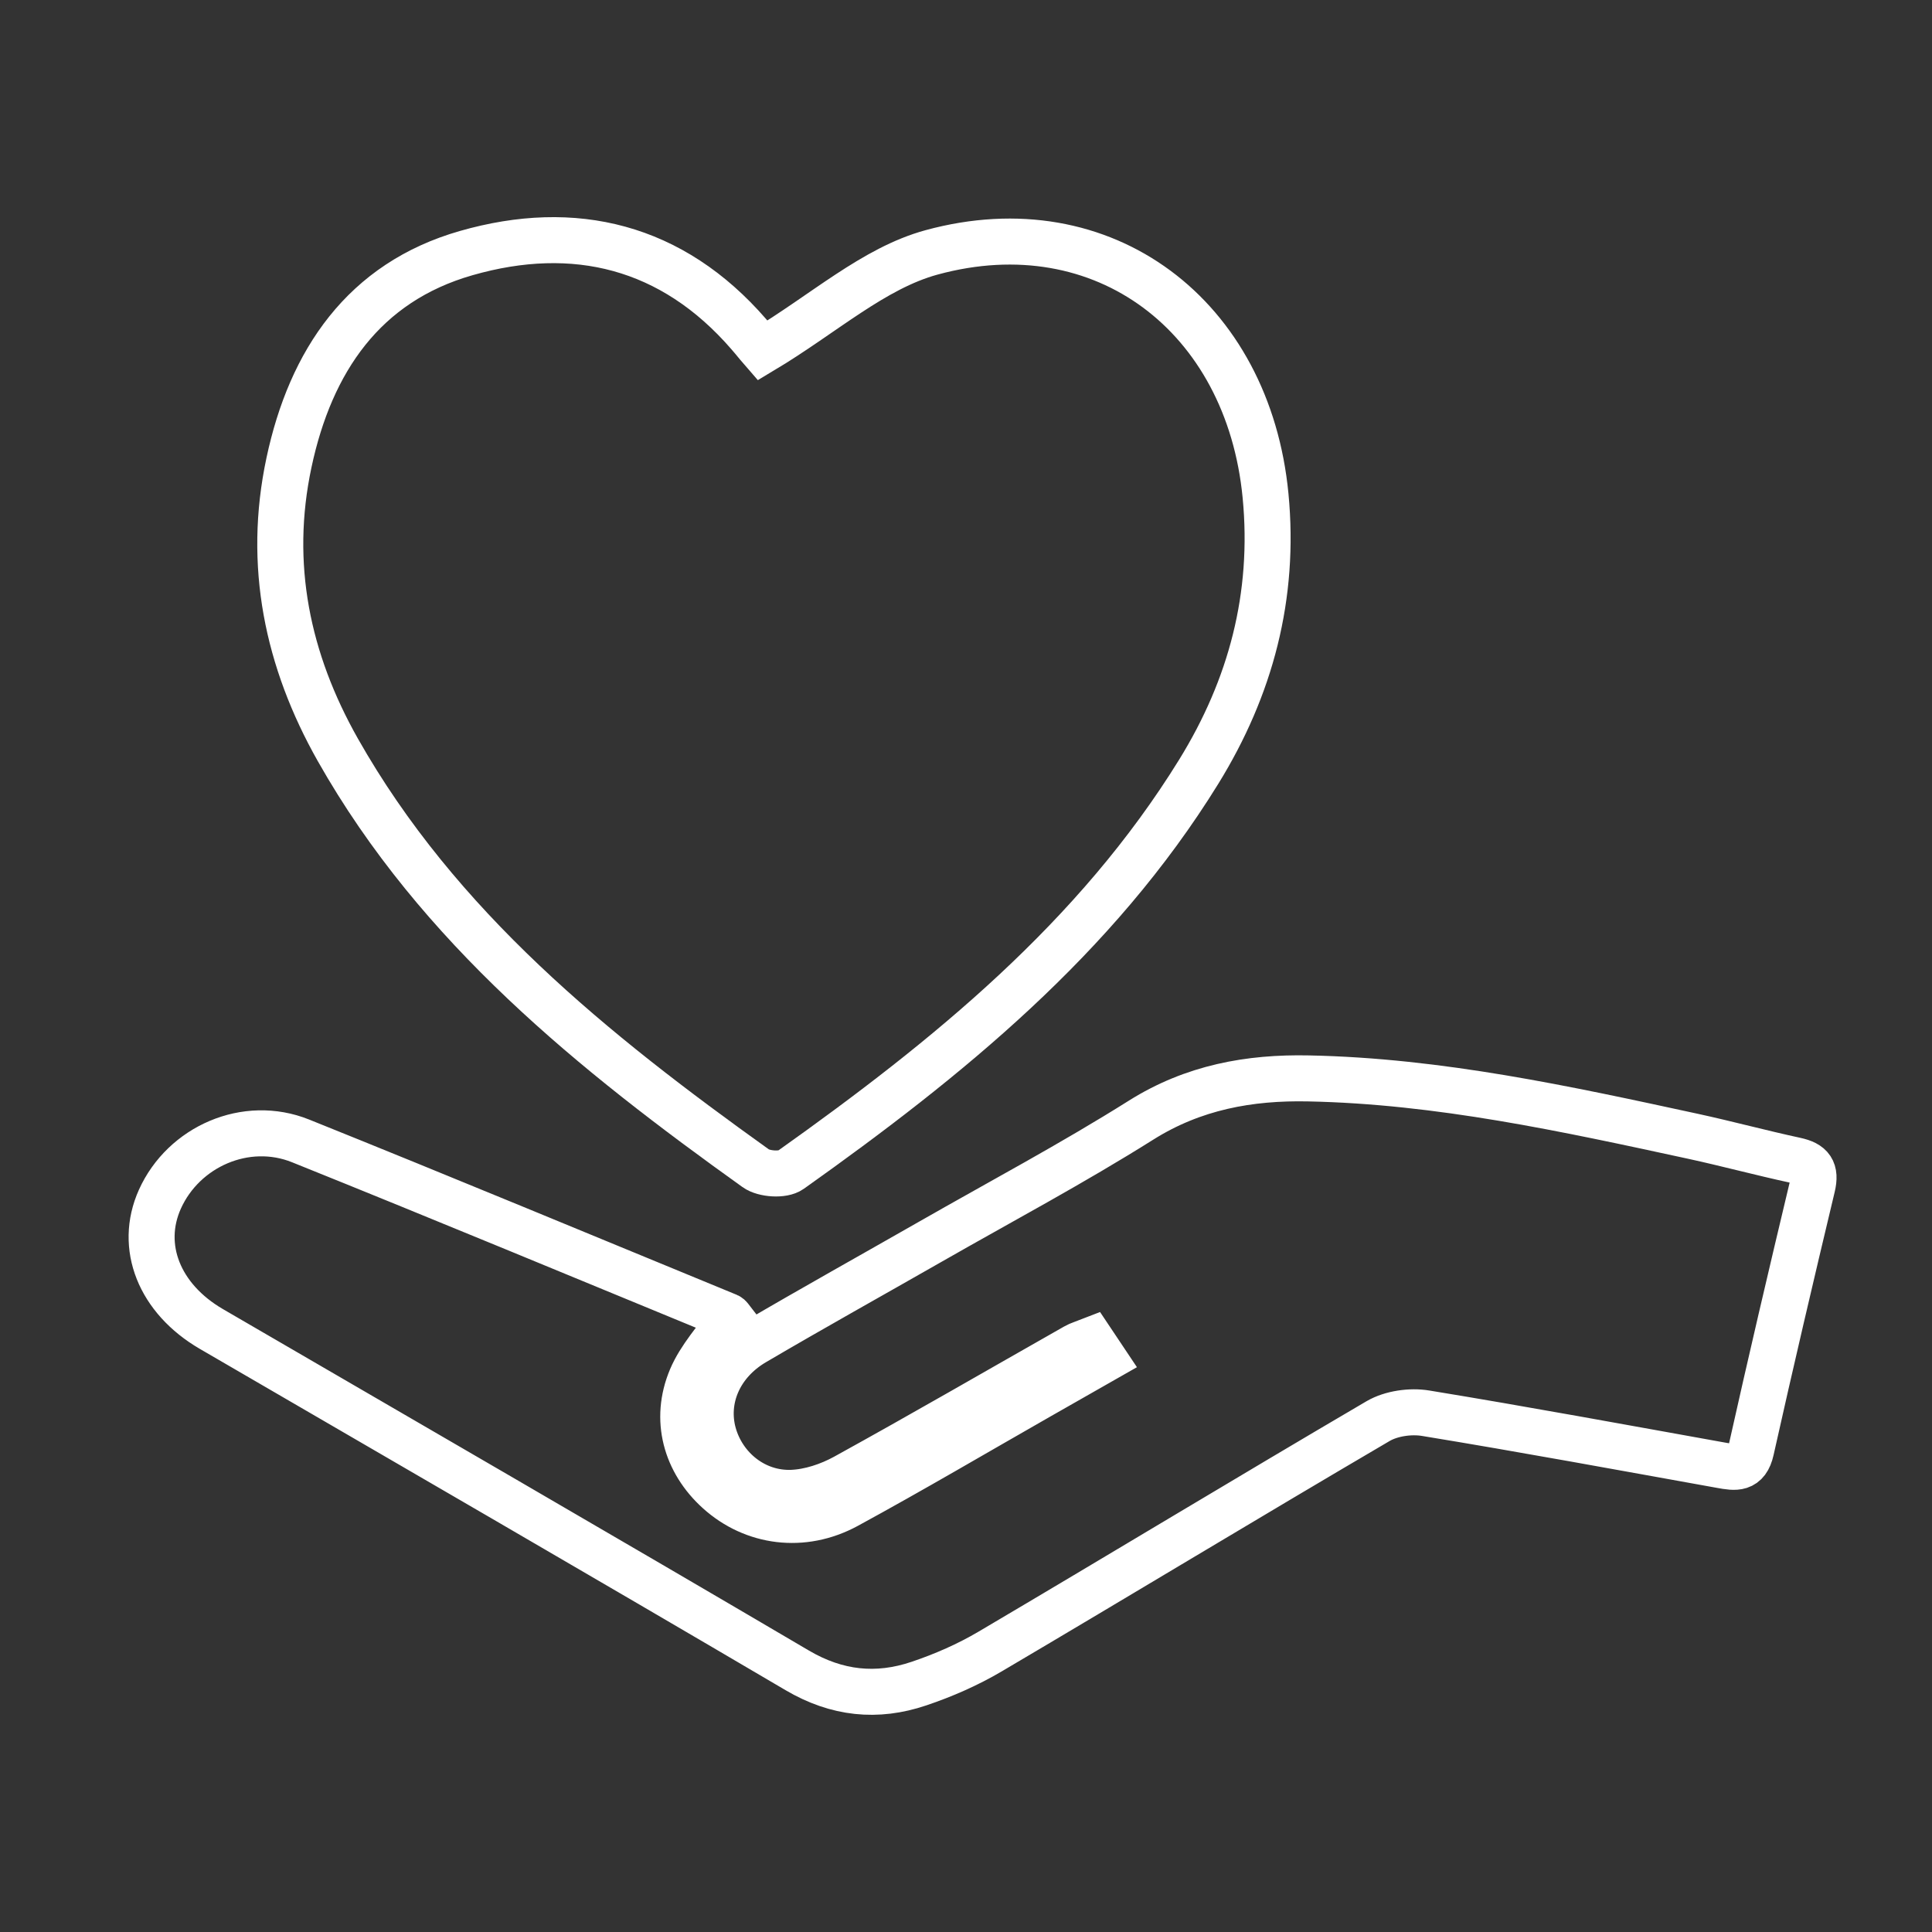
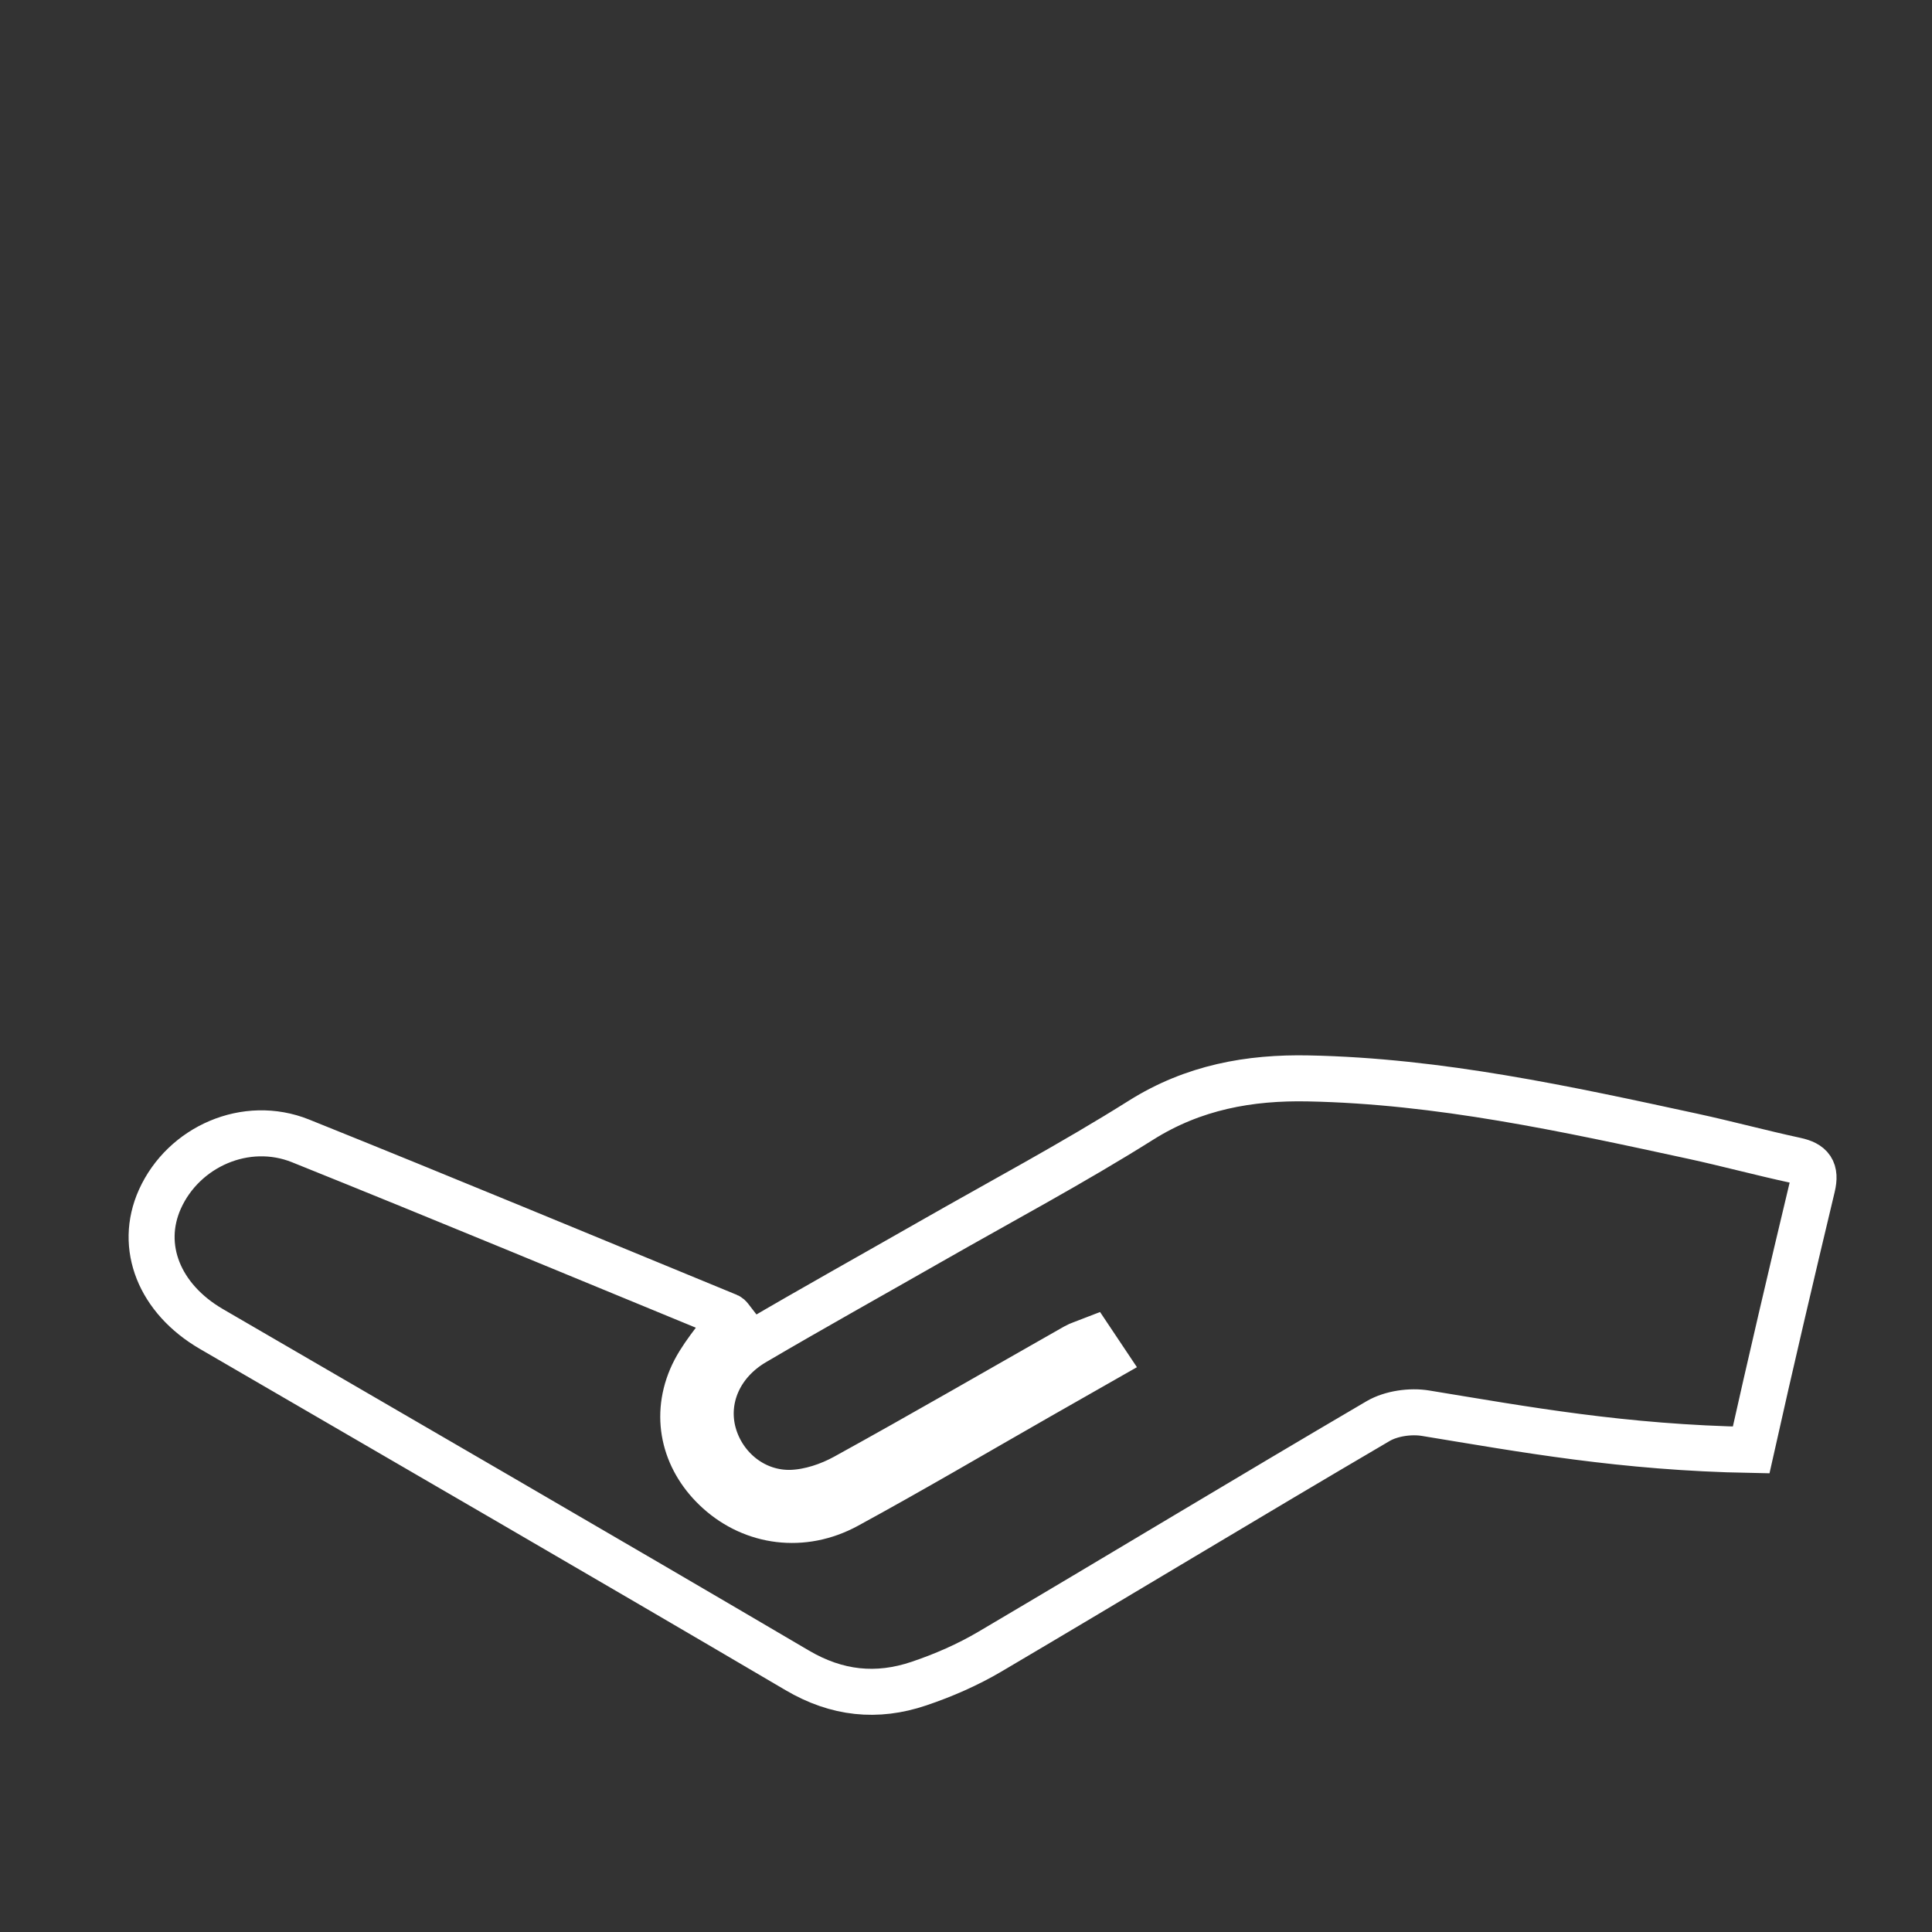
<svg xmlns="http://www.w3.org/2000/svg" width="100%" height="100%" viewBox="0 0 350 350" version="1.1" xml:space="preserve" style="fill-rule:evenodd;clip-rule:evenodd;stroke-miterlimit:10;">
  <rect x="0" y="0" width="350" height="350" fill="#333333" stroke="none" />
  <g transform="matrix(1,0,0,1,28,25)">
    <g transform="matrix(4.167,0,0,4.167,104.381,238.775)">
-       <path d="M0,-5.96C-0.616,-5.054 -1.333,-4.293 -1.716,-3.387C-2.476,-1.59 -1.955,0.255 -0.538,1.53C0.973,2.894 3.133,3.198 5.048,2.157C7.866,0.623 10.635,-1.009 13.424,-2.601C14.304,-3.102 15.184,-3.603 16.23,-4.199C16.019,-4.514 15.853,-4.763 15.671,-5.036C15.337,-4.905 15.153,-4.857 14.992,-4.764C11.655,-2.871 8.333,-0.944 4.972,0.907C4.277,1.289 3.439,1.569 2.655,1.6C1.036,1.658 -0.331,0.535 -0.749,-0.96C-1.165,-2.459 -0.5,-4.047 1.028,-4.944C3.562,-6.432 6.129,-7.861 8.679,-9.318C11.74,-11.068 14.856,-12.726 17.839,-14.603C20.11,-16.031 22.55,-16.471 25.121,-16.417C30.796,-16.304 36.313,-15.096 41.829,-13.902C43.321,-13.578 44.798,-13.178 46.291,-12.856C46.97,-12.709 47.188,-12.417 47.021,-11.712C46.11,-7.901 45.216,-4.088 44.362,-0.265C44.171,0.596 43.676,0.513 43.06,0.401C38.778,-0.368 34.504,-1.158 30.214,-1.861C29.554,-1.971 28.716,-1.852 28.147,-1.521C22.505,1.787 16.909,5.176 11.274,8.5C10.307,9.071 9.252,9.533 8.183,9.893C6.357,10.511 4.614,10.332 2.888,9.316C-5.581,4.336 -14.085,-0.585 -22.58,-5.524C-24.844,-6.842 -25.743,-9.103 -24.818,-11.165C-23.787,-13.457 -21.071,-14.654 -18.7,-13.7C-12.489,-11.203 -6.308,-8.63 -0.118,-6.084C-0.054,-6.057 -0.014,-5.978 0,-5.96Z" style="fill:none;fill-rule:nonzero;stroke:white;stroke-width:2px;" />
+       <path d="M0,-5.96C-0.616,-5.054 -1.333,-4.293 -1.716,-3.387C-2.476,-1.59 -1.955,0.255 -0.538,1.53C0.973,2.894 3.133,3.198 5.048,2.157C7.866,0.623 10.635,-1.009 13.424,-2.601C14.304,-3.102 15.184,-3.603 16.23,-4.199C16.019,-4.514 15.853,-4.763 15.671,-5.036C15.337,-4.905 15.153,-4.857 14.992,-4.764C11.655,-2.871 8.333,-0.944 4.972,0.907C4.277,1.289 3.439,1.569 2.655,1.6C1.036,1.658 -0.331,0.535 -0.749,-0.96C-1.165,-2.459 -0.5,-4.047 1.028,-4.944C3.562,-6.432 6.129,-7.861 8.679,-9.318C11.74,-11.068 14.856,-12.726 17.839,-14.603C20.11,-16.031 22.55,-16.471 25.121,-16.417C30.796,-16.304 36.313,-15.096 41.829,-13.902C43.321,-13.578 44.798,-13.178 46.291,-12.856C46.97,-12.709 47.188,-12.417 47.021,-11.712C46.11,-7.901 45.216,-4.088 44.362,-0.265C38.778,-0.368 34.504,-1.158 30.214,-1.861C29.554,-1.971 28.716,-1.852 28.147,-1.521C22.505,1.787 16.909,5.176 11.274,8.5C10.307,9.071 9.252,9.533 8.183,9.893C6.357,10.511 4.614,10.332 2.888,9.316C-5.581,4.336 -14.085,-0.585 -22.58,-5.524C-24.844,-6.842 -25.743,-9.103 -24.818,-11.165C-23.787,-13.457 -21.071,-14.654 -18.7,-13.7C-12.489,-11.203 -6.308,-8.63 -0.118,-6.084C-0.054,-6.057 -0.014,-5.978 0,-5.96Z" style="fill:none;fill-rule:nonzero;stroke:white;stroke-width:2px;" />
    </g>
    <g transform="matrix(4.167,0,0,4.167,110.114,161.648)">
-       <path d="M0,-29.549C2.667,-31.145 4.837,-33.135 7.36,-33.821C14.841,-35.859 21.124,-31.055 21.875,-23.239C22.293,-18.887 21.233,-14.906 18.968,-11.239C14.498,-4.002 8.042,1.231 1.226,6.073C0.894,6.31 0.068,6.256 -0.287,6C-7.352,0.945 -14.085,-4.467 -18.459,-12.195C-20.652,-16.076 -21.529,-20.238 -20.581,-24.683C-19.641,-29.098 -17.329,-32.515 -12.875,-33.789C-8.179,-35.135 -3.924,-34.106 -0.596,-30.268C-0.3,-29.929 -0.024,-29.576 0,-29.549Z" style="fill:none;fill-rule:nonzero;stroke:white;stroke-width:2px;" />
-     </g>
+       </g>
  </g>
  <g id="Layer1">
    </g>
</svg>